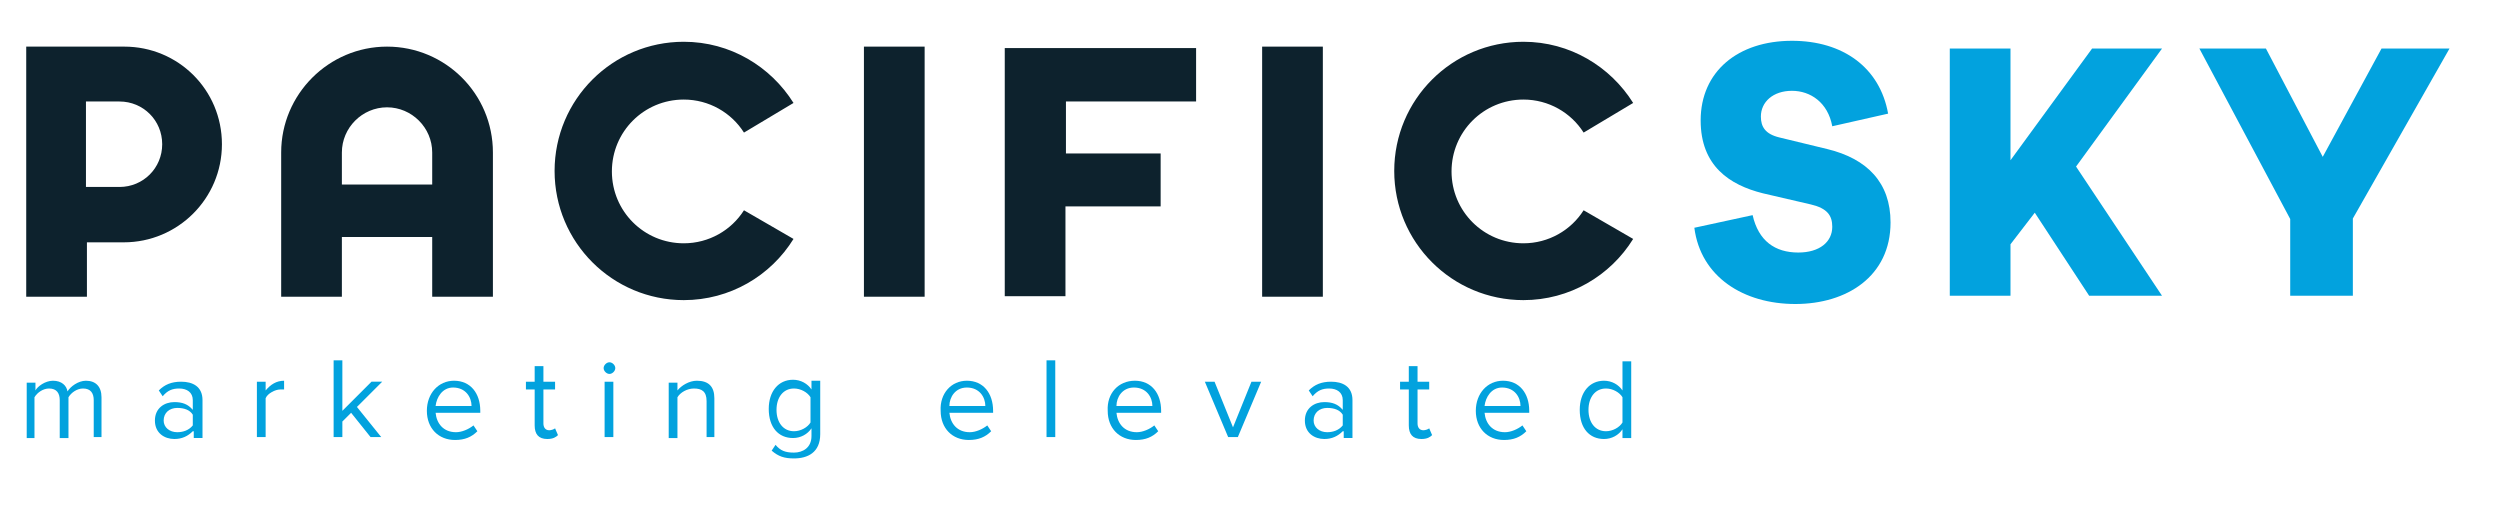
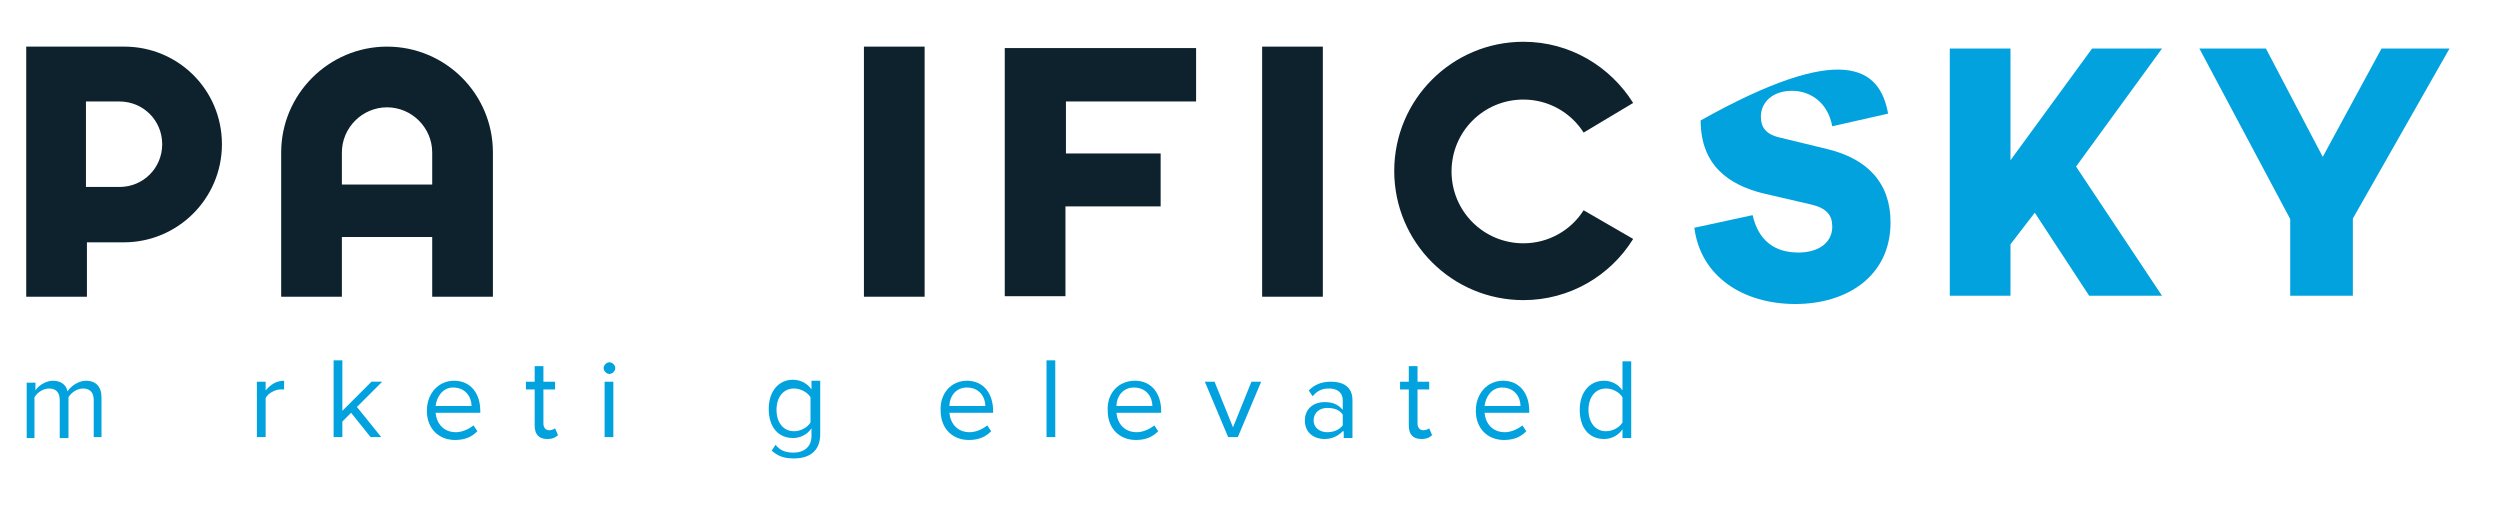
<svg xmlns="http://www.w3.org/2000/svg" xmlns:xlink="http://www.w3.org/1999/xlink" viewBox="0 0 514.8 106.2" width="500" height="103.147">
  <defs>
    <style>
				#Pacific path { fill: #0d222d; }
				#Sky path { fill: #02a2de; }
				#tagline path { fill: #02a2de; }
			</style>
  </defs>
  <a xlink:href="https://pacificsky.co/" target="_blank">
    <g id="Pacific">
      <path id="P" fill="#0d222d" d="M25.6,9.6h-7.6H5.4v40.3v11.2h12.5V49.9h7.6c11.1,0,20.2-9,20.2-20.2S36.7,9.6,25.6,9.6z M24.6,38.5h-6.9 V20.9h6.9c4.9,0,8.8,3.9,8.8,8.8C33.4,34.6,29.5,38.5,24.6,38.5z" />
      <path id="A" fill="#0d222d" d="M101.5,31.4c0-12.1-9.8-21.8-21.8-21.8s-21.8,9.8-21.8,21.8v29.7h12.5V48.8H89v12.3h12.5V31.4L101.5,31.4z M89,38H70.4v-6.6c0-5.1,4.2-9.3,9.3-9.3c5.1,0,9.3,4.2,9.3,9.3l0,0V38z" />
-       <path id="C-1" fill="#0d222d" d="M153.2,43.3c-2.6,4.1-7.2,6.8-12.4,6.8c-8.2,0-14.8-6.6-14.8-14.8c0-8.2,6.6-14.8,14.8-14.8 c5.2,0,9.8,2.7,12.4,6.8l10.2-6.1c-4.7-7.5-13-12.6-22.6-12.6c-14.7,0-26.6,11.9-26.6,26.6c0,14.7,11.9,26.6,26.6,26.6 c9.5,0,17.9-5,22.6-12.6L153.2,43.3z" />
      <path id="I-1" fill="#0d222d" d="M177.9,61.1V9.6h12.5v51.5H177.9z" />
      <path id="F" fill="#0d222d" d="M219.4,31.6H239v10.9h-19.6v18.5h-12.5V9.9h39.4v11h-26.8V31.6z" />
      <path id="I-2" fill="#0d222d" d="M259.9,61.1V9.6h12.5v51.5H259.9z" />
      <path id="C-2" fill="#0d222d" d="M326.1,43.3c-2.6,4.1-7.2,6.8-12.4,6.8c-8.2,0-14.8-6.6-14.8-14.8c0-8.2,6.6-14.8,14.8-14.8 c5.2,0,9.8,2.7,12.4,6.8l10.2-6.1c-4.7-7.5-13-12.6-22.6-12.6c-14.7,0-26.6,11.9-26.6,26.6c0,14.7,11.9,26.6,26.6,26.6 c9.5,0,17.9-5,22.6-12.6L326.1,43.3z" />
    </g>
    <g id="Sky">
-       <path id="S" fill="#02a2de" d="M388.8,23.4l-11.5,2.6c-0.9-4.9-4.5-7.3-8.3-7.3c-3.9,0-6.4,2.3-6.4,5.3c0,2.1,0.9,3.6,3.8,4.3l9.9,2.4 c8.2,2,13,6.9,13,15.1c0,11.1-9,16.8-19.6,16.8c-10.7,0-19.5-5.6-20.8-15.7l12-2.6c1.2,5.3,4.6,7.7,9.4,7.7c4.4,0,7-2.2,7-5.3 c0-2.3-1-3.8-4.4-4.6l-9.9-2.3c-6.8-1.7-12.8-5.6-12.8-15c0-10.1,7.7-16.4,18.8-16.4C379.5,8.4,387.1,13.9,388.8,23.4z" />
+       <path id="S" fill="#02a2de" d="M388.8,23.4l-11.5,2.6c-0.9-4.9-4.5-7.3-8.3-7.3c-3.9,0-6.4,2.3-6.4,5.3c0,2.1,0.9,3.6,3.8,4.3l9.9,2.4 c8.2,2,13,6.9,13,15.1c0,11.1-9,16.8-19.6,16.8c-10.7,0-19.5-5.6-20.8-15.7l12-2.6c1.2,5.3,4.6,7.7,9.4,7.7c4.4,0,7-2.2,7-5.3 c0-2.3-1-3.8-4.4-4.6l-9.9-2.3c-6.8-1.7-12.8-5.6-12.8-15C379.5,8.4,387.1,13.9,388.8,23.4z" />
      <path id="K" fill="#02a2de" d="M430.2,60.9l-11.2-17.1l-5,6.5v10.6h-12.5V10h12.5V33l0,0L430.8,10h14.4l-17.7,24.3l17.7,26.6H430.2z" />
      <path id="Y" fill="#02a2de" transform="translate(-5 0)" d="M489.4,60.9h-12.8V45.1L457.9,10h13.7l11.7,22.3L495.4,10h14l-19.9,35V60.9z" />
    </g>
    <g id="tagline" transform="translate(5.5, 7) scale(2)">
      <path fill="#02a2de" d="M6.9,37.7c0-0.7-0.3-1.2-1.1-1.2c-0.6,0-1.2,0.4-1.5,0.9v4.2H3.4v-3.9c0-0.7-0.3-1.2-1.1-1.2 c-0.6,0-1.2,0.4-1.5,0.9v4.2H0v-5.7h0.9v0.8c0.2-0.4,1-1,1.8-1c0.9,0,1.4,0.5,1.5,1.1c0.3-0.5,1.1-1.1,1.9-1.1 c1,0,1.6,0.6,1.6,1.7v4.1H6.9V37.7z" />
-       <path fill="#02a2de" d="M17.1,40.9c-0.5,0.5-1.1,0.8-1.9,0.8c-1,0-2-0.6-2-1.9c0-1.3,1-1.9,2-1.9c0.8,0,1.4,0.2,1.9,0.8v-1 c0-0.8-0.6-1.2-1.4-1.2c-0.7,0-1.2,0.2-1.7,0.8l-0.4-0.6c0.6-0.6,1.3-0.9,2.3-0.9c1.2,0,2.2,0.5,2.2,1.9v3.9h-0.9V40.9z  M17.1,39.2c-0.3-0.5-0.9-0.7-1.6-0.7c-0.8,0-1.4,0.5-1.4,1.3c0,0.7,0.6,1.2,1.4,1.2c0.6,0,1.2-0.2,1.6-0.7V39.2z" />
      <path fill="#02a2de" d="M23.7,35.8h0.9v0.9c0.5-0.6,1.1-1,1.9-1v0.9c-0.1,0-0.2,0-0.4,0c-0.5,0-1.3,0.4-1.5,0.9v4h-0.9V35.8z" />
      <path fill="#02a2de" d="M33.4,39l-0.9,0.9v1.6h-0.9v-7.9h0.9v5.2l3-3h1.1L34,38.4l2.5,3.1h-1.1L33.4,39z" />
      <path fill="#02a2de" d="M44,35.7c1.7,0,2.7,1.3,2.7,3.1V39h-4.6c0.1,1.1,0.8,2,2.1,2c0.6,0,1.3-0.3,1.8-0.7l0.4,0.6 c-0.6,0.6-1.3,0.9-2.3,0.9c-1.7,0-2.9-1.2-2.9-3C41.2,37,42.4,35.7,44,35.7z M42.1,38.3h3.7c0-0.9-0.6-1.9-1.9-1.9 C42.8,36.4,42.2,37.4,42.1,38.3z" />
      <path fill="#02a2de" d="M52.3,40.3v-3.7h-0.9v-0.8h0.9v-1.6h0.9v1.6h1.2v0.8h-1.2v3.5c0,0.4,0.2,0.7,0.6,0.7c0.2,0,0.5-0.1,0.6-0.2 l0.3,0.7c-0.2,0.2-0.5,0.4-1.1,0.4C52.7,41.7,52.3,41.2,52.3,40.3z" />
      <path fill="#02a2de" d="M59.4,34.4c0-0.3,0.3-0.6,0.6-0.6c0.3,0,0.6,0.3,0.6,0.6c0,0.3-0.3,0.6-0.6,0.6C59.7,35,59.4,34.7,59.4,34.4z  M59.5,35.8h0.9v5.7h-0.9V35.8z" />
-       <path fill="#02a2de" d="M70,37.8c0-1-0.5-1.3-1.3-1.3c-0.7,0-1.4,0.4-1.7,0.9v4.2h-0.9v-5.7H67v0.8c0.4-0.5,1.2-1,2-1 c1.2,0,1.8,0.6,1.8,1.8v4H70V37.8z" />
      <path fill="#02a2de" d="M77.1,42.3c0.5,0.6,1,0.8,1.9,0.8c0.9,0,1.8-0.5,1.8-1.7v-0.8c-0.4,0.6-1.1,1-1.9,1c-1.5,0-2.5-1.1-2.5-3 c0-1.8,1-3,2.5-3c0.8,0,1.5,0.4,1.9,1v-0.9h0.9v5.5c0,1.9-1.3,2.5-2.7,2.5c-1,0-1.6-0.2-2.3-0.8L77.1,42.3z M80.7,37.4 c-0.3-0.5-1-0.9-1.7-0.9c-1.1,0-1.8,0.9-1.8,2.2c0,1.3,0.7,2.2,1.8,2.2c0.7,0,1.4-0.4,1.7-0.9V37.4z" />
      <path fill="#02a2de" d="M96.8,35.7c1.7,0,2.7,1.3,2.7,3.1V39H95c0.1,1.1,0.8,2,2.1,2c0.6,0,1.3-0.3,1.8-0.7l0.4,0.6 c-0.6,0.6-1.3,0.9-2.3,0.9c-1.7,0-2.9-1.2-2.9-3C94,37,95.2,35.7,96.8,35.7z M95,38.3h3.7c0-0.9-0.6-1.9-1.9-1.9 C95.6,36.4,95,37.4,95,38.3z" />
      <path fill="#02a2de" d="M105,33.6h0.9v7.9H105V33.6z" />
      <path fill="#02a2de" d="M114.1,35.7c1.7,0,2.7,1.3,2.7,3.1V39h-4.6c0.1,1.1,0.8,2,2.1,2c0.6,0,1.3-0.3,1.8-0.7l0.4,0.6 c-0.6,0.6-1.3,0.9-2.3,0.9c-1.7,0-2.9-1.2-2.9-3C111.2,37,112.4,35.7,114.1,35.7z M112.2,38.3h3.7c0-0.9-0.6-1.9-1.9-1.9 C112.8,36.4,112.2,37.4,112.2,38.3z" />
      <path fill="#02a2de" d="M121.3,35.8h1l1.9,4.7l1.9-4.7h1l-2.4,5.7h-1L121.3,35.8z" />
      <path fill="#02a2de" d="M135.5,40.9c-0.5,0.5-1.1,0.8-1.9,0.8c-1,0-2-0.6-2-1.9c0-1.3,1-1.9,2-1.9c0.8,0,1.4,0.2,1.9,0.8v-1 c0-0.8-0.6-1.2-1.4-1.2c-0.7,0-1.2,0.2-1.7,0.8l-0.4-0.6c0.6-0.6,1.3-0.9,2.3-0.9c1.2,0,2.2,0.5,2.2,1.9v3.9h-0.9V40.9z  M135.5,39.2c-0.3-0.5-0.9-0.7-1.6-0.7c-0.8,0-1.4,0.5-1.4,1.3c0,0.7,0.6,1.2,1.4,1.2c0.6,0,1.2-0.2,1.6-0.7V39.2z" />
      <path fill="#02a2de" d="M142.3,40.3v-3.7h-0.9v-0.8h0.9v-1.6h0.9v1.6h1.2v0.8h-1.2v3.5c0,0.4,0.2,0.7,0.6,0.7c0.2,0,0.5-0.1,0.6-0.2 l0.3,0.7c-0.2,0.2-0.5,0.4-1.1,0.4C142.7,41.7,142.3,41.2,142.3,40.3z" />
      <path fill="#02a2de" d="M152,35.7c1.7,0,2.7,1.3,2.7,3.1V39h-4.6c0.1,1.1,0.8,2,2.1,2c0.6,0,1.3-0.3,1.8-0.7l0.4,0.6 c-0.6,0.6-1.3,0.9-2.3,0.9c-1.7,0-2.9-1.2-2.9-3C149.2,37,150.4,35.7,152,35.7z M150.1,38.3h3.7c0-0.9-0.6-1.9-1.9-1.9 C150.8,36.4,150.2,37.4,150.1,38.3z" />
      <path fill="#02a2de" d="M164.3,40.7c-0.4,0.6-1.1,1-1.9,1c-1.5,0-2.5-1.1-2.5-3c0-1.8,1-3,2.5-3c0.8,0,1.5,0.4,1.9,1v-3h0.9v7.9h-0.9 V40.7z M164.3,37.4c-0.3-0.5-1-0.9-1.7-0.9c-1.1,0-1.8,0.9-1.8,2.2s0.7,2.2,1.8,2.2c0.7,0,1.4-0.4,1.7-0.9V37.4z" />
    </g>
  </a>
</svg>